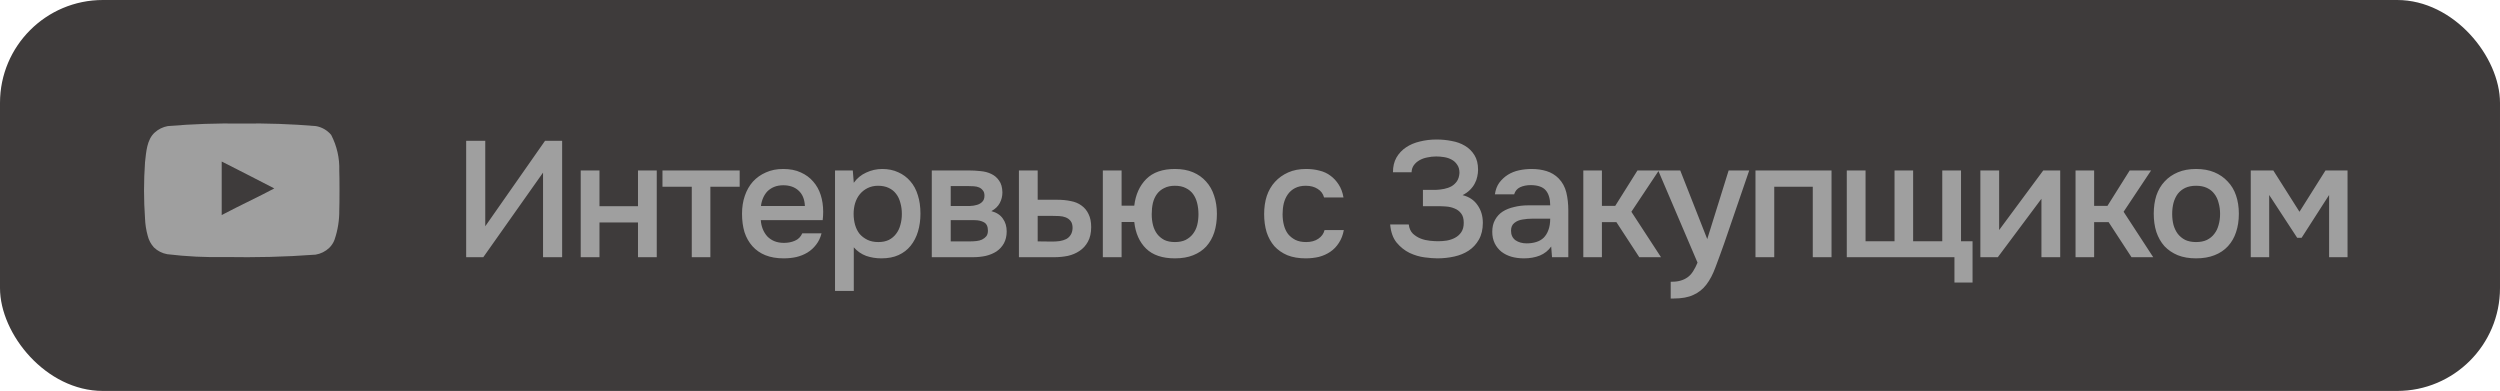
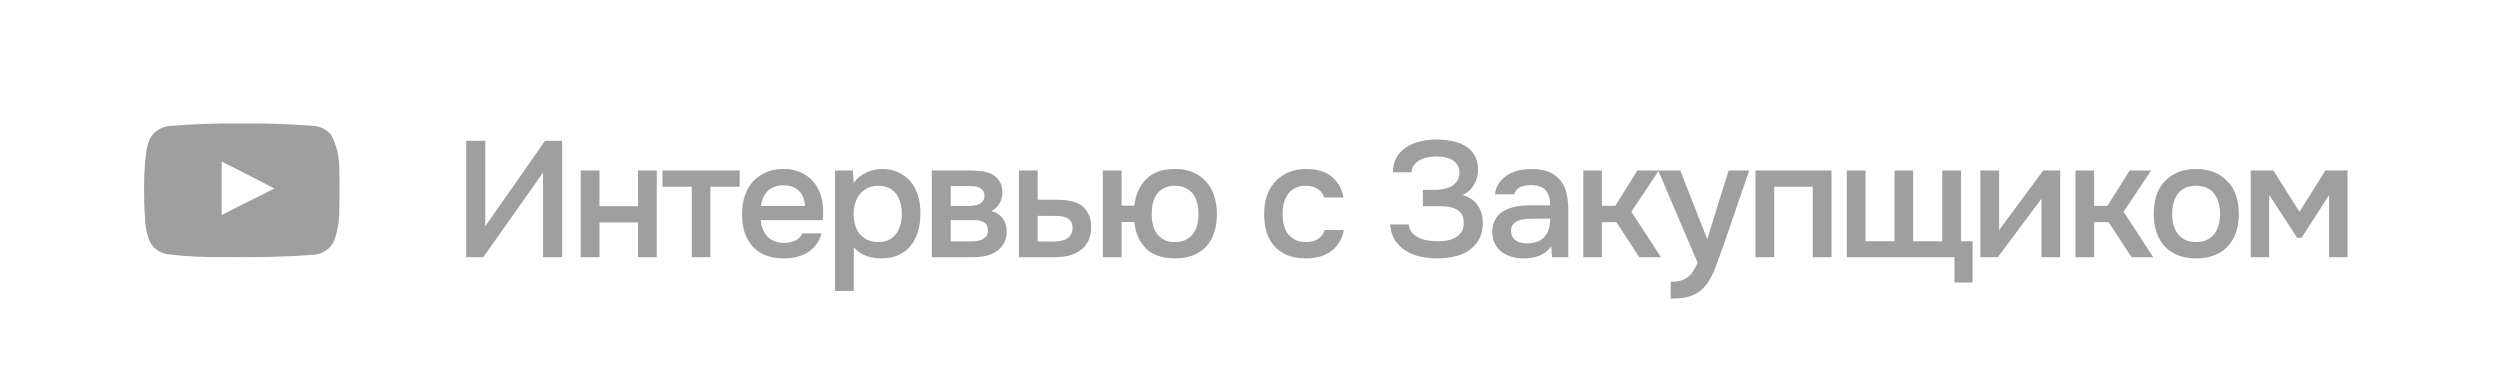
<svg xmlns="http://www.w3.org/2000/svg" width="243" height="38" viewBox="0 0 243 38" fill="none">
-   <rect width="243" height="38" rx="10" fill="#3E3B3B" />
  <path d="M45.312 25V13.688H47.168V21.992L52.976 13.688H54.64V25H52.784V16.776L46.976 25H45.312ZM56.445 25V16.568H58.269V20.04H62.013V16.568H63.837V25H62.013V21.624H58.269V25H56.445ZM71.896 16.568V18.152H69.048V25H67.24V18.152H64.392V16.568H71.896ZM73.949 21.4C73.971 21.709 74.034 21.997 74.141 22.264C74.248 22.531 74.392 22.765 74.573 22.968C74.754 23.16 74.978 23.315 75.245 23.432C75.522 23.549 75.843 23.608 76.205 23.608C76.589 23.608 76.941 23.539 77.261 23.4C77.592 23.261 77.832 23.021 77.981 22.68H79.853C79.746 23.107 79.57 23.475 79.325 23.784C79.091 24.093 78.808 24.349 78.477 24.552C78.157 24.744 77.8 24.888 77.405 24.984C77.021 25.069 76.611 25.112 76.173 25.112C75.501 25.112 74.909 25.011 74.397 24.808C73.896 24.605 73.475 24.312 73.133 23.928C72.792 23.544 72.536 23.091 72.365 22.568C72.205 22.035 72.125 21.437 72.125 20.776C72.125 20.136 72.216 19.555 72.397 19.032C72.579 18.499 72.84 18.04 73.181 17.656C73.533 17.272 73.954 16.973 74.445 16.76C74.936 16.536 75.496 16.424 76.125 16.424C76.787 16.424 77.357 16.536 77.837 16.76C78.317 16.973 78.717 17.267 79.037 17.64C79.368 18.013 79.613 18.451 79.773 18.952C79.933 19.453 80.013 19.997 80.013 20.584C80.013 20.861 79.997 21.133 79.965 21.4H73.949ZM78.237 20.024C78.205 19.363 77.997 18.861 77.613 18.52C77.24 18.179 76.749 18.008 76.141 18.008C75.8 18.008 75.501 18.061 75.245 18.168C74.989 18.275 74.77 18.419 74.589 18.6C74.418 18.781 74.28 18.995 74.173 19.24C74.067 19.485 73.997 19.747 73.965 20.024H78.237ZM82.988 28.28H81.164V16.568H82.892L82.988 17.768C83.297 17.331 83.697 17 84.188 16.776C84.689 16.541 85.212 16.424 85.756 16.424C86.332 16.424 86.849 16.531 87.308 16.744C87.766 16.947 88.156 17.235 88.476 17.608C88.806 17.981 89.052 18.435 89.212 18.968C89.382 19.491 89.468 20.088 89.468 20.76C89.468 21.389 89.388 21.971 89.228 22.504C89.068 23.037 88.828 23.501 88.508 23.896C88.198 24.28 87.809 24.579 87.34 24.792C86.881 25.005 86.321 25.112 85.66 25.112C85.148 25.112 84.657 25.032 84.188 24.872C83.729 24.701 83.329 24.424 82.988 24.04V28.28ZM85.372 23.528C85.766 23.528 86.108 23.459 86.396 23.32C86.684 23.171 86.918 22.973 87.1 22.728C87.292 22.483 87.43 22.195 87.516 21.864C87.612 21.533 87.66 21.176 87.66 20.792C87.66 20.408 87.612 20.051 87.516 19.72C87.43 19.379 87.292 19.085 87.1 18.84C86.918 18.595 86.678 18.403 86.38 18.264C86.092 18.125 85.745 18.056 85.34 18.056C84.977 18.056 84.641 18.131 84.332 18.28C84.033 18.429 83.782 18.627 83.58 18.872C83.377 19.117 83.222 19.411 83.116 19.752C83.02 20.083 82.972 20.424 82.972 20.776C82.972 21.16 83.02 21.523 83.116 21.864C83.212 22.195 83.356 22.483 83.548 22.728C83.751 22.963 84.001 23.155 84.3 23.304C84.599 23.453 84.956 23.528 85.372 23.528ZM90.57 16.568H94.17C94.543 16.568 94.922 16.589 95.306 16.632C95.69 16.664 96.037 16.755 96.346 16.904C96.666 17.053 96.922 17.272 97.114 17.56C97.317 17.837 97.424 18.216 97.434 18.696C97.434 19.069 97.349 19.416 97.178 19.736C97.007 20.056 96.736 20.317 96.362 20.52C96.874 20.659 97.248 20.904 97.482 21.256C97.728 21.597 97.85 22.008 97.85 22.488C97.85 22.936 97.76 23.325 97.578 23.656C97.397 23.976 97.157 24.237 96.858 24.44C96.559 24.632 96.213 24.776 95.818 24.872C95.424 24.957 95.007 25 94.57 25H90.57V16.568ZM92.41 18.088V20.024H93.514C93.76 20.024 94.01 20.024 94.266 20.024C94.533 20.013 94.767 19.976 94.97 19.912C95.183 19.848 95.354 19.747 95.482 19.608C95.621 19.469 95.69 19.272 95.69 19.016C95.69 18.792 95.637 18.621 95.53 18.504C95.434 18.376 95.311 18.28 95.162 18.216C95.013 18.152 94.842 18.115 94.65 18.104C94.469 18.093 94.298 18.088 94.138 18.088H92.41ZM94.266 23.464C94.48 23.464 94.688 23.453 94.89 23.432C95.103 23.411 95.29 23.363 95.45 23.288C95.621 23.203 95.76 23.096 95.866 22.968C95.973 22.829 96.026 22.648 96.026 22.424C96.026 22.019 95.898 21.747 95.642 21.608C95.397 21.469 95.093 21.4 94.73 21.4H92.41V23.464H94.266ZM99.039 16.568H100.863V19.416H102.751C103.242 19.416 103.684 19.459 104.079 19.544C104.484 19.619 104.831 19.763 105.119 19.976C105.418 20.189 105.647 20.467 105.807 20.808C105.978 21.149 106.063 21.571 106.063 22.072C106.063 22.637 105.956 23.112 105.743 23.496C105.54 23.869 105.268 24.168 104.927 24.392C104.596 24.616 104.218 24.776 103.791 24.872C103.364 24.957 102.932 25 102.495 25H99.039V16.568ZM102.287 23.48C102.532 23.48 102.772 23.464 103.007 23.432C103.252 23.389 103.46 23.325 103.631 23.24C103.812 23.144 103.956 23.011 104.063 22.84C104.18 22.669 104.244 22.445 104.255 22.168C104.255 21.869 104.191 21.64 104.063 21.48C103.935 21.32 103.775 21.203 103.583 21.128C103.391 21.053 103.178 21.011 102.943 21C102.719 20.989 102.511 20.984 102.319 20.984H100.863V23.464L102.287 23.48ZM114.203 16.424C114.875 16.424 115.462 16.531 115.963 16.744C116.464 16.957 116.886 17.256 117.227 17.64C117.579 18.024 117.84 18.483 118.011 19.016C118.192 19.549 118.283 20.141 118.283 20.792C118.283 21.453 118.198 22.051 118.027 22.584C117.856 23.107 117.6 23.56 117.259 23.944C116.918 24.317 116.491 24.605 115.979 24.808C115.478 25.011 114.886 25.112 114.203 25.112C112.987 25.112 112.054 24.797 111.403 24.168C110.752 23.528 110.368 22.664 110.251 21.576H109.019V25H107.195V16.568H109.019V19.992H110.251C110.379 18.915 110.768 18.051 111.419 17.4C112.07 16.749 112.998 16.424 114.203 16.424ZM114.203 23.528C114.608 23.528 114.955 23.459 115.243 23.32C115.531 23.171 115.766 22.979 115.947 22.744C116.139 22.499 116.278 22.216 116.363 21.896C116.448 21.565 116.491 21.208 116.491 20.824C116.491 20.44 116.448 20.077 116.363 19.736C116.278 19.395 116.144 19.101 115.963 18.856C115.782 18.611 115.547 18.419 115.259 18.28C114.971 18.131 114.619 18.056 114.203 18.056C113.798 18.056 113.451 18.131 113.163 18.28C112.875 18.419 112.64 18.611 112.459 18.856C112.278 19.101 112.144 19.395 112.059 19.736C111.984 20.077 111.947 20.44 111.947 20.824C111.947 21.208 111.99 21.565 112.075 21.896C112.16 22.216 112.294 22.499 112.475 22.744C112.656 22.979 112.886 23.171 113.163 23.32C113.451 23.459 113.798 23.528 114.203 23.528ZM126.907 25.112C126.235 25.112 125.643 25.011 125.131 24.808C124.63 24.595 124.208 24.301 123.867 23.928C123.536 23.544 123.286 23.091 123.115 22.568C122.955 22.035 122.875 21.448 122.875 20.808C122.875 20.168 122.96 19.581 123.131 19.048C123.312 18.515 123.579 18.056 123.931 17.672C124.283 17.288 124.71 16.984 125.211 16.76C125.712 16.536 126.294 16.424 126.955 16.424C127.424 16.424 127.856 16.477 128.251 16.584C128.656 16.68 129.014 16.845 129.323 17.08C129.632 17.304 129.899 17.592 130.123 17.944C130.347 18.285 130.502 18.701 130.587 19.192H128.699C128.603 18.829 128.395 18.552 128.075 18.36C127.766 18.157 127.382 18.056 126.923 18.056C126.518 18.056 126.171 18.131 125.883 18.28C125.595 18.429 125.36 18.632 125.179 18.888C124.998 19.144 124.864 19.443 124.779 19.784C124.704 20.115 124.667 20.461 124.667 20.824C124.667 21.197 124.71 21.549 124.795 21.88C124.88 22.211 125.014 22.499 125.195 22.744C125.387 22.979 125.627 23.171 125.915 23.32C126.203 23.459 126.55 23.528 126.955 23.528C127.435 23.528 127.83 23.421 128.139 23.208C128.459 22.995 128.662 22.712 128.747 22.36H130.619C130.534 22.84 130.374 23.256 130.139 23.608C129.915 23.96 129.638 24.248 129.307 24.472C128.976 24.696 128.608 24.861 128.203 24.968C127.798 25.064 127.366 25.112 126.907 25.112ZM139.716 25.112C139.385 25.112 138.969 25.08 138.468 25.016C137.977 24.952 137.492 24.808 137.012 24.584C136.532 24.349 136.111 24.013 135.748 23.576C135.396 23.139 135.188 22.552 135.124 21.816H136.932C136.975 22.189 137.108 22.488 137.332 22.712C137.567 22.925 137.823 23.085 138.1 23.192C138.377 23.299 138.671 23.368 138.98 23.4C139.289 23.432 139.561 23.448 139.796 23.448C140.063 23.448 140.34 23.427 140.628 23.384C140.927 23.331 141.193 23.24 141.428 23.112C141.673 22.984 141.876 22.803 142.036 22.568C142.196 22.333 142.276 22.029 142.276 21.656C142.276 21.261 142.191 20.957 142.02 20.744C141.849 20.52 141.636 20.36 141.38 20.264C141.135 20.157 140.863 20.093 140.564 20.072C140.276 20.051 140.004 20.04 139.748 20.04H138.308V18.456H139.588C139.844 18.445 140.105 18.413 140.372 18.36C140.639 18.307 140.879 18.221 141.092 18.104C141.305 17.976 141.481 17.811 141.62 17.608C141.759 17.395 141.839 17.128 141.86 16.808C141.86 16.477 141.785 16.211 141.636 16.008C141.497 15.795 141.316 15.629 141.092 15.512C140.879 15.395 140.639 15.315 140.372 15.272C140.105 15.229 139.844 15.208 139.588 15.208C139.3 15.208 139.012 15.24 138.724 15.304C138.447 15.357 138.196 15.448 137.972 15.576C137.748 15.704 137.567 15.864 137.428 16.056C137.289 16.248 137.215 16.477 137.204 16.744H135.396C135.396 16.189 135.508 15.715 135.732 15.32C135.967 14.915 136.276 14.584 136.66 14.328C137.055 14.061 137.508 13.869 138.02 13.752C138.532 13.624 139.071 13.56 139.636 13.56C140.137 13.56 140.628 13.608 141.108 13.704C141.588 13.789 142.015 13.944 142.388 14.168C142.772 14.392 143.081 14.696 143.316 15.08C143.551 15.453 143.668 15.928 143.668 16.504C143.668 16.717 143.641 16.941 143.588 17.176C143.545 17.4 143.465 17.619 143.348 17.832C143.241 18.045 143.087 18.253 142.884 18.456C142.692 18.648 142.452 18.819 142.164 18.968C142.804 19.128 143.289 19.453 143.62 19.944C143.961 20.424 144.132 20.995 144.132 21.656C144.132 22.296 144.004 22.84 143.748 23.288C143.503 23.725 143.172 24.083 142.756 24.36C142.351 24.627 141.881 24.819 141.348 24.936C140.815 25.053 140.271 25.112 139.716 25.112ZM150.776 23.96C150.498 24.355 150.13 24.648 149.672 24.84C149.213 25.021 148.701 25.112 148.136 25.112C147.688 25.112 147.277 25.059 146.904 24.952C146.541 24.845 146.221 24.685 145.944 24.472C145.666 24.248 145.448 23.976 145.288 23.656C145.128 23.325 145.048 22.952 145.048 22.536C145.048 22.077 145.138 21.688 145.32 21.368C145.501 21.037 145.746 20.771 146.056 20.568C146.376 20.365 146.749 20.216 147.176 20.12C147.602 20.013 148.05 19.96 148.52 19.96H150.68C150.68 19.341 150.541 18.861 150.264 18.52C149.986 18.179 149.501 18.003 148.808 17.992C148.402 17.992 148.05 18.061 147.752 18.2C147.464 18.339 147.272 18.568 147.176 18.888H145.304C145.368 18.44 145.512 18.061 145.736 17.752C145.97 17.443 146.248 17.187 146.568 16.984C146.898 16.781 147.261 16.637 147.656 16.552C148.061 16.467 148.466 16.424 148.872 16.424C149.394 16.424 149.88 16.493 150.328 16.632C150.776 16.771 151.165 17.005 151.496 17.336C151.869 17.72 152.12 18.179 152.248 18.712C152.376 19.245 152.44 19.827 152.44 20.456V25H150.856L150.776 23.96ZM150.68 21.256H148.92C148.61 21.256 148.301 21.283 147.992 21.336C147.682 21.379 147.416 21.491 147.192 21.672C146.978 21.843 146.872 22.093 146.872 22.424C146.872 22.829 147.016 23.139 147.304 23.352C147.602 23.555 147.965 23.656 148.392 23.656C148.722 23.656 149.026 23.613 149.304 23.528C149.592 23.443 149.837 23.304 150.04 23.112C150.242 22.909 150.397 22.659 150.504 22.36C150.621 22.051 150.68 21.683 150.68 21.256ZM153.898 25V16.568H155.706V20.008H157.002L159.162 16.568H161.242L158.57 20.584L161.45 25H159.338L157.114 21.592H155.706V25H153.898ZM168.024 16.568H170.024L167.592 23.656C167.283 24.531 167 25.304 166.744 25.976C166.499 26.648 166.206 27.208 165.864 27.656C165.523 28.104 165.102 28.44 164.6 28.664C164.11 28.899 163.464 29.016 162.664 29.016H162.392V27.384C162.435 27.384 162.478 27.384 162.52 27.384C162.84 27.384 163.123 27.347 163.368 27.272C163.624 27.197 163.854 27.085 164.056 26.936C164.259 26.787 164.435 26.589 164.584 26.344C164.734 26.109 164.872 25.837 165 25.528L161.176 16.568H163.32L165.944 23.24L168.024 16.568ZM170.633 25V16.568H178.025V25H176.201V18.152H172.457V25H170.633ZM179.508 16.568H181.332V23.448H184.148V16.568H185.956V23.448H188.788V16.568H190.612V23.448H191.732V27.464H189.972V25H179.508V16.568ZM194.188 25H192.492V16.568H194.316V22.36L198.604 16.568H200.252V25H198.428V19.32C198.417 19.341 197.004 21.235 194.188 25ZM201.742 25V16.568H203.55V20.008H204.846L207.006 16.568H209.086L206.414 20.584L209.294 25H207.182L204.958 21.592H203.55V25H201.742ZM213.456 16.424C214.128 16.424 214.72 16.531 215.232 16.744C215.744 16.957 216.176 17.256 216.528 17.64C216.891 18.013 217.163 18.467 217.344 19C217.525 19.533 217.616 20.125 217.616 20.776C217.616 21.437 217.525 22.035 217.344 22.568C217.173 23.091 216.912 23.544 216.56 23.928C216.208 24.312 215.771 24.605 215.248 24.808C214.736 25.011 214.139 25.112 213.456 25.112C212.784 25.112 212.192 25.011 211.68 24.808C211.168 24.595 210.736 24.301 210.384 23.928C210.043 23.544 209.781 23.085 209.6 22.552C209.429 22.019 209.344 21.427 209.344 20.776C209.344 20.125 209.429 19.533 209.6 19C209.781 18.467 210.048 18.013 210.4 17.64C210.752 17.256 211.184 16.957 211.696 16.744C212.208 16.531 212.795 16.424 213.456 16.424ZM213.456 23.528C213.872 23.528 214.224 23.459 214.512 23.32C214.811 23.171 215.051 22.973 215.232 22.728C215.424 22.483 215.563 22.195 215.648 21.864C215.744 21.533 215.792 21.176 215.792 20.792C215.792 20.408 215.744 20.051 215.648 19.72C215.563 19.379 215.424 19.085 215.232 18.84C215.051 18.595 214.811 18.403 214.512 18.264C214.224 18.125 213.872 18.056 213.456 18.056C213.051 18.056 212.699 18.125 212.4 18.264C212.112 18.403 211.872 18.595 211.68 18.84C211.499 19.085 211.36 19.379 211.264 19.72C211.179 20.051 211.136 20.408 211.136 20.792C211.136 21.176 211.179 21.533 211.264 21.864C211.36 22.195 211.499 22.483 211.68 22.728C211.872 22.973 212.112 23.171 212.4 23.32C212.699 23.459 213.051 23.528 213.456 23.528ZM218.773 16.568H220.965L223.509 20.584L226.037 16.568H228.181V25H226.389V18.952L223.717 23.112H223.285L220.565 18.952V25H218.773V16.568Z" fill="#9F9F9F" />
  <path d="M32.978 16.583C33.018 15.38 32.747 14.185 32.189 13.111C31.816 12.662 31.29 12.359 30.707 12.256C28.313 12.053 25.91 11.971 23.507 12.009C21.104 11.971 18.701 12.053 16.307 12.256C15.833 12.342 15.393 12.558 15.041 12.879C14.268 13.576 14.212 14.771 14.096 15.778C13.968 17.593 13.968 19.414 14.096 21.229C14.117 21.798 14.204 22.362 14.356 22.911C14.459 23.336 14.669 23.73 14.967 24.056C15.319 24.395 15.768 24.622 16.255 24.708C18.117 24.933 19.993 25.025 21.869 24.984V24.984C24.887 25.031 27.546 24.981 30.677 24.752C31.177 24.668 31.64 24.438 32.002 24.092C32.238 23.864 32.416 23.586 32.524 23.28C32.836 22.36 32.989 21.395 32.978 20.425C33.007 19.924 33.007 17.083 32.978 16.583ZM26.664 18.315C26.663 18.315 26.662 18.314 26.661 18.314C25.945 18.7 25.117 19.109 24.244 19.54C23.367 19.974 22.446 20.428 21.549 20.903V15.699V15.699C22.401 16.134 23.245 16.561 24.093 16.993C24.939 17.425 25.791 17.861 26.661 18.314C26.664 18.312 26.668 18.31 26.671 18.308L26.664 18.315Z" fill="#9F9F9F" />
</svg>